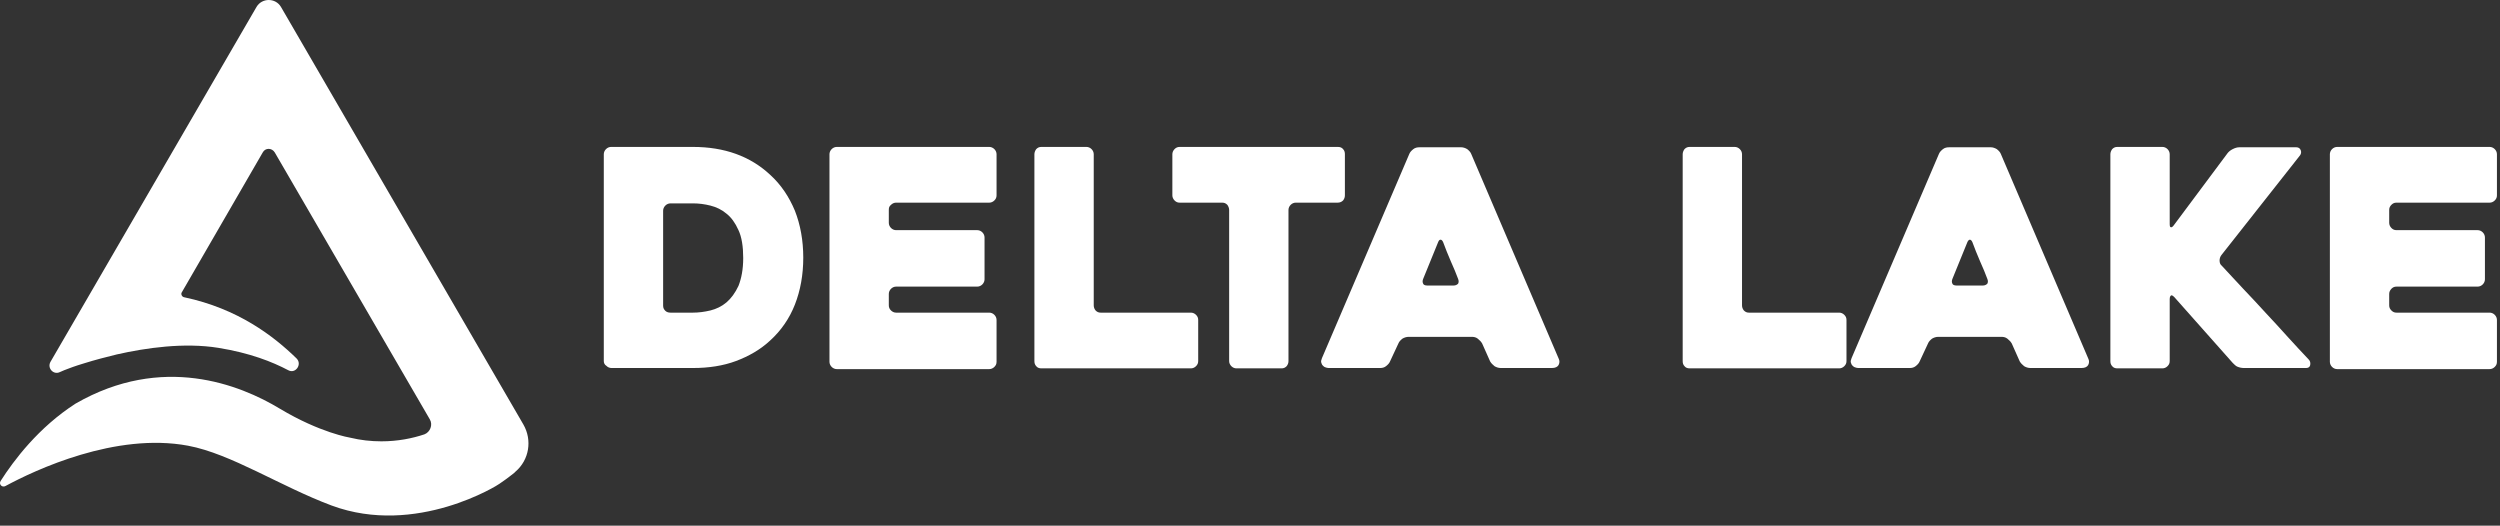
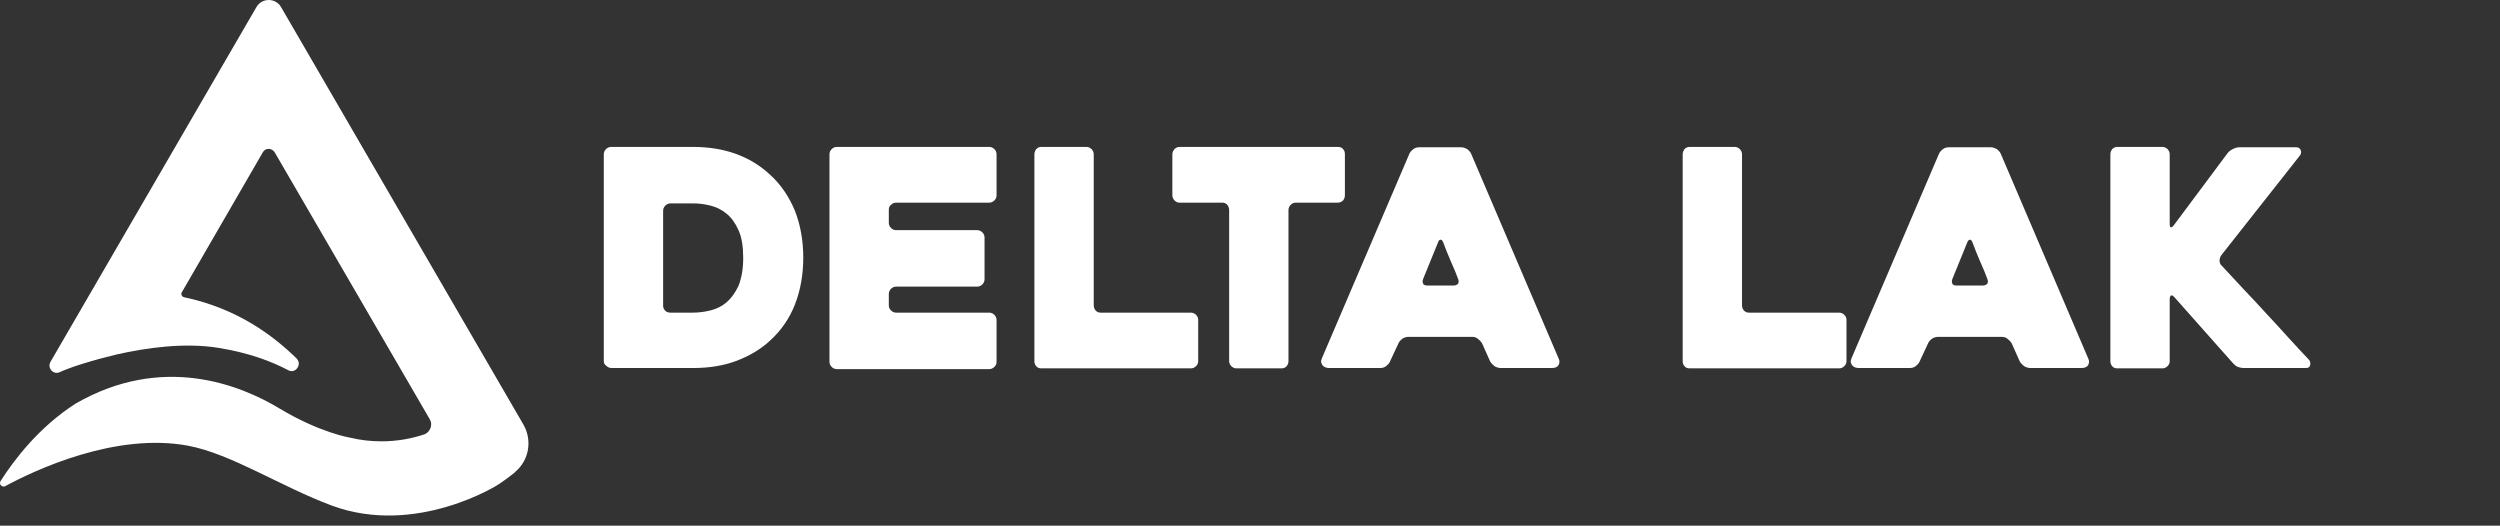
<svg xmlns="http://www.w3.org/2000/svg" width="214" height="45" viewBox="0 0 214 45" fill="none">
  <rect x="0" y="0" width="214" height="45" fill="#333333" stroke="none" />
  <path d="M44.8 36.334L24.048 0.588C23.581 -0.196 22.428 -0.196 21.961 0.588L4.325 30.967C4.014 31.501 4.575 32.129 5.135 31.846C5.354 31.752 5.634 31.626 5.914 31.532C5.914 31.532 6.382 31.344 7.223 31.093C8.127 30.81 9.093 30.559 9.996 30.34C12.489 29.775 15.76 29.304 18.689 29.775C21.4 30.214 23.301 30.967 24.672 31.689C25.295 32.034 25.887 31.187 25.388 30.685C23.425 28.77 20.372 26.417 15.76 25.444C15.573 25.413 15.449 25.162 15.573 25.005L22.491 13.048C22.709 12.64 23.269 12.64 23.519 13.048L36.792 35.895C37.072 36.365 36.823 36.993 36.325 37.181C35.296 37.526 34.05 37.778 32.648 37.778C31.776 37.778 30.872 37.683 29.968 37.464C29.968 37.464 27.413 37.056 23.955 34.984C20.527 32.913 13.891 30.277 6.475 34.545C3.297 36.585 1.178 39.409 0.057 41.167C-0.13 41.449 0.181 41.763 0.462 41.606C3.017 40.225 9.903 36.993 16.103 38.154C19.78 38.844 24.017 41.638 28.379 43.27C35.639 45.968 42.743 41.449 42.743 41.418C43.491 40.916 43.927 40.539 44.021 40.476L44.114 40.382C45.298 39.378 45.578 37.683 44.8 36.334Z" fill="white" />
  <path d="M51.685 30.905V13.205C51.685 13.048 51.748 12.891 51.873 12.765C51.997 12.64 52.153 12.577 52.309 12.577H59.319C61.999 12.577 64.211 13.362 65.925 14.962C66.859 15.81 67.545 16.845 68.043 18.038C68.511 19.23 68.76 20.58 68.76 22.055C68.76 23.53 68.511 24.879 68.043 26.072C67.576 27.265 66.859 28.3 65.925 29.148C65.084 29.932 64.086 30.497 62.996 30.905C61.905 31.313 60.659 31.501 59.35 31.501H52.34C52.184 31.501 52.028 31.438 51.904 31.313C51.748 31.219 51.685 31.062 51.685 30.905ZM57.388 26.762H59.319C59.787 26.762 60.285 26.7 60.815 26.574C61.313 26.448 61.781 26.229 62.186 25.884C62.591 25.538 62.934 25.068 63.214 24.471C63.463 23.844 63.619 23.059 63.619 22.086C63.619 21.113 63.494 20.297 63.214 19.701C62.934 19.073 62.591 18.603 62.186 18.289C61.781 17.944 61.313 17.724 60.815 17.599C60.316 17.473 59.818 17.41 59.35 17.41H57.388C57.232 17.41 57.076 17.473 56.951 17.599C56.827 17.724 56.764 17.881 56.764 18.038V26.166C56.764 26.354 56.827 26.48 56.951 26.605C57.045 26.7 57.2 26.762 57.388 26.762Z" fill="white" />
  <path d="M76.082 17.975V19.073C76.082 19.23 76.144 19.387 76.269 19.513C76.394 19.638 76.549 19.701 76.705 19.701H83.653C83.809 19.701 83.965 19.764 84.09 19.889C84.214 20.015 84.277 20.172 84.277 20.328V23.906C84.277 24.063 84.214 24.22 84.09 24.346C83.965 24.471 83.809 24.534 83.653 24.534H76.705C76.549 24.534 76.394 24.597 76.269 24.722C76.144 24.848 76.082 25.005 76.082 25.162V26.134C76.082 26.323 76.144 26.448 76.269 26.574C76.394 26.699 76.549 26.762 76.705 26.762H84.682C84.838 26.762 84.993 26.825 85.118 26.95C85.243 27.076 85.305 27.233 85.305 27.39V30.967C85.305 31.156 85.243 31.281 85.118 31.407C84.993 31.532 84.838 31.595 84.682 31.595H71.627C71.471 31.595 71.315 31.532 71.19 31.407C71.066 31.281 71.003 31.124 71.003 30.967V13.205C71.003 13.048 71.066 12.891 71.19 12.765C71.315 12.64 71.471 12.577 71.627 12.577H84.682C84.838 12.577 84.993 12.64 85.118 12.765C85.243 12.891 85.305 13.048 85.305 13.205V16.72C85.305 16.908 85.243 17.033 85.118 17.159C84.993 17.284 84.838 17.347 84.682 17.347H76.705C76.549 17.347 76.394 17.41 76.269 17.535C76.113 17.661 76.082 17.787 76.082 17.975Z" fill="white" />
  <path d="M102.566 27.39V30.905C102.566 31.093 102.504 31.218 102.38 31.344C102.255 31.47 102.099 31.532 101.943 31.532H89.137C88.951 31.532 88.795 31.47 88.701 31.344C88.577 31.218 88.545 31.062 88.545 30.905V13.205C88.545 13.048 88.608 12.891 88.701 12.765C88.826 12.64 88.951 12.577 89.137 12.577H93.001C93.157 12.577 93.313 12.64 93.437 12.765C93.562 12.891 93.624 13.048 93.624 13.205V26.134C93.624 26.323 93.686 26.448 93.78 26.574C93.905 26.699 94.029 26.762 94.216 26.762H101.943C102.099 26.762 102.255 26.825 102.38 26.95C102.504 27.076 102.566 27.201 102.566 27.39Z" fill="white" />
  <path d="M114.5 17.347H110.917C110.761 17.347 110.605 17.41 110.481 17.535C110.356 17.661 110.294 17.818 110.294 17.975V30.905C110.294 31.093 110.232 31.218 110.138 31.344C110.013 31.47 109.889 31.532 109.702 31.532H105.838C105.683 31.532 105.527 31.47 105.402 31.344C105.277 31.218 105.215 31.062 105.215 30.905V17.975C105.215 17.818 105.153 17.661 105.059 17.535C104.935 17.41 104.81 17.347 104.623 17.347H100.978C100.791 17.347 100.666 17.284 100.541 17.159C100.417 17.033 100.354 16.876 100.354 16.72V13.205C100.354 13.048 100.417 12.891 100.541 12.765C100.666 12.64 100.791 12.577 100.978 12.577H114.531C114.718 12.577 114.874 12.64 114.968 12.765C115.092 12.891 115.123 13.048 115.123 13.205V16.72C115.123 16.908 115.061 17.033 114.968 17.159C114.843 17.284 114.687 17.347 114.5 17.347Z" fill="white" />
  <path d="M120.638 13.173C120.701 13.016 120.825 12.891 120.981 12.765C121.137 12.64 121.324 12.608 121.511 12.608H125.094C125.25 12.608 125.437 12.671 125.593 12.765C125.748 12.891 125.873 13.016 125.935 13.173L133.444 30.748C133.507 30.905 133.507 31.062 133.413 31.25C133.32 31.407 133.133 31.501 132.852 31.501H128.459C128.272 31.501 128.085 31.438 127.929 31.344C127.774 31.219 127.649 31.093 127.555 30.936L126.87 29.398C126.777 29.241 126.652 29.116 126.496 28.99C126.34 28.865 126.153 28.834 125.998 28.834H120.576C120.389 28.834 120.202 28.896 120.046 28.99C119.891 29.116 119.766 29.241 119.704 29.398L118.987 30.936C118.925 31.093 118.8 31.219 118.644 31.344C118.489 31.47 118.302 31.501 118.146 31.501H113.721C113.628 31.501 113.534 31.47 113.441 31.438C113.347 31.407 113.285 31.344 113.223 31.281C113.16 31.219 113.129 31.125 113.098 31.03C113.067 30.936 113.098 30.811 113.16 30.654L120.638 13.173ZM122.165 24.44H124.44C124.595 24.44 124.72 24.377 124.814 24.283C124.876 24.157 124.876 24.032 124.814 23.875C124.658 23.436 124.44 22.933 124.19 22.369C123.941 21.804 123.723 21.239 123.536 20.737C123.474 20.58 123.38 20.517 123.318 20.517C123.225 20.517 123.162 20.58 123.1 20.737L121.822 23.875C121.76 24.032 121.76 24.157 121.822 24.283C121.854 24.377 121.978 24.44 122.165 24.44Z" fill="white" />
  <path d="M158.059 27.39V30.905C158.059 31.093 157.997 31.218 157.872 31.344C157.748 31.47 157.592 31.532 157.436 31.532H144.63C144.443 31.532 144.287 31.47 144.194 31.344C144.069 31.218 144.038 31.062 144.038 30.905V13.205C144.038 13.048 144.1 12.891 144.194 12.765C144.319 12.64 144.443 12.577 144.63 12.577H148.494C148.649 12.577 148.805 12.64 148.93 12.765C149.055 12.891 149.117 13.048 149.117 13.205V26.134C149.117 26.323 149.179 26.448 149.273 26.574C149.397 26.699 149.522 26.762 149.709 26.762H157.436C157.592 26.762 157.748 26.825 157.872 26.95C157.997 27.076 158.059 27.201 158.059 27.39Z" fill="white" />
  <path d="M165.973 13.173C166.036 13.016 166.16 12.891 166.316 12.765C166.472 12.64 166.659 12.608 166.846 12.608H170.429C170.585 12.608 170.772 12.671 170.927 12.765C171.083 12.891 171.208 13.016 171.27 13.173L178.779 30.748C178.842 30.905 178.842 31.062 178.748 31.25C178.655 31.407 178.468 31.501 178.187 31.501H173.794C173.607 31.501 173.42 31.438 173.264 31.344C173.109 31.219 172.984 31.093 172.89 30.936L172.205 29.398C172.111 29.241 171.987 29.116 171.831 28.99C171.675 28.865 171.488 28.834 171.333 28.834H165.911C165.724 28.834 165.537 28.896 165.381 28.99C165.226 29.116 165.101 29.241 165.039 29.398L164.322 30.936C164.26 31.093 164.135 31.219 163.979 31.344C163.823 31.47 163.636 31.501 163.481 31.501H159.056C158.963 31.501 158.869 31.47 158.776 31.438C158.682 31.407 158.62 31.344 158.558 31.281C158.495 31.219 158.464 31.125 158.433 31.03C158.402 30.936 158.433 30.811 158.495 30.654L165.973 13.173ZM167.469 24.44H169.743C169.899 24.44 170.024 24.377 170.117 24.283C170.18 24.157 170.18 24.032 170.117 23.875C169.962 23.436 169.743 22.933 169.494 22.369C169.245 21.804 169.027 21.239 168.84 20.737C168.778 20.58 168.684 20.517 168.622 20.517C168.559 20.517 168.466 20.58 168.404 20.737L167.126 23.875C167.064 24.032 167.064 24.157 167.126 24.283C167.157 24.377 167.282 24.44 167.469 24.44Z" fill="white" />
  <path d="M191.118 31.062L186.132 25.444C186.008 25.319 185.914 25.256 185.852 25.287C185.79 25.319 185.727 25.413 185.727 25.601V30.905C185.727 31.093 185.665 31.218 185.54 31.344C185.416 31.47 185.26 31.532 185.104 31.532H181.24C181.053 31.532 180.898 31.47 180.804 31.344C180.68 31.218 180.648 31.062 180.648 30.905V13.205C180.648 13.048 180.711 12.891 180.804 12.765C180.929 12.64 181.053 12.577 181.24 12.577H185.104C185.26 12.577 185.416 12.64 185.54 12.765C185.665 12.891 185.727 13.048 185.727 13.205V19.167C185.727 19.356 185.758 19.45 185.821 19.45C185.883 19.481 185.976 19.418 186.07 19.293L190.681 13.11C190.775 12.985 190.931 12.859 191.118 12.765C191.304 12.671 191.491 12.608 191.678 12.608H196.57C196.757 12.608 196.882 12.702 196.944 12.859C197.006 13.016 196.975 13.173 196.882 13.299L190.152 21.835C190.058 21.96 189.996 22.117 189.996 22.306C189.996 22.494 190.058 22.651 190.183 22.745C190.775 23.373 191.367 24.032 192.021 24.722C192.675 25.413 193.33 26.103 193.953 26.794C194.607 27.484 195.23 28.174 195.854 28.865C196.477 29.555 197.069 30.183 197.63 30.779C197.754 30.905 197.785 31.062 197.754 31.25C197.723 31.407 197.598 31.501 197.411 31.501H192.083C191.896 31.501 191.71 31.47 191.491 31.375C191.367 31.313 191.242 31.187 191.118 31.062Z" fill="white" />
-   <path d="M204.515 17.975V19.073C204.515 19.23 204.578 19.387 204.702 19.513C204.827 19.638 204.951 19.701 205.138 19.701H212.087C212.242 19.701 212.398 19.764 212.523 19.889C212.648 20.015 212.71 20.172 212.71 20.328V23.906C212.71 24.063 212.648 24.22 212.523 24.346C212.398 24.471 212.242 24.534 212.087 24.534H205.138C204.951 24.534 204.827 24.597 204.702 24.722C204.578 24.848 204.515 25.005 204.515 25.162V26.134C204.515 26.323 204.578 26.448 204.702 26.574C204.827 26.699 204.951 26.762 205.138 26.762H213.115C213.271 26.762 213.426 26.825 213.551 26.95C213.676 27.076 213.738 27.233 213.738 27.39V30.967C213.738 31.156 213.676 31.281 213.551 31.407C213.426 31.532 213.271 31.595 213.115 31.595H200.06C199.904 31.595 199.748 31.532 199.623 31.407C199.499 31.281 199.437 31.124 199.437 30.967V13.205C199.437 13.048 199.499 12.891 199.623 12.765C199.748 12.64 199.904 12.577 200.06 12.577H213.115C213.271 12.577 213.426 12.64 213.551 12.765C213.676 12.891 213.738 13.048 213.738 13.205V16.72C213.738 16.908 213.676 17.033 213.551 17.159C213.426 17.284 213.271 17.347 213.115 17.347H205.138C204.951 17.347 204.827 17.41 204.702 17.535C204.578 17.661 204.515 17.787 204.515 17.975Z" fill="white" />
</svg>